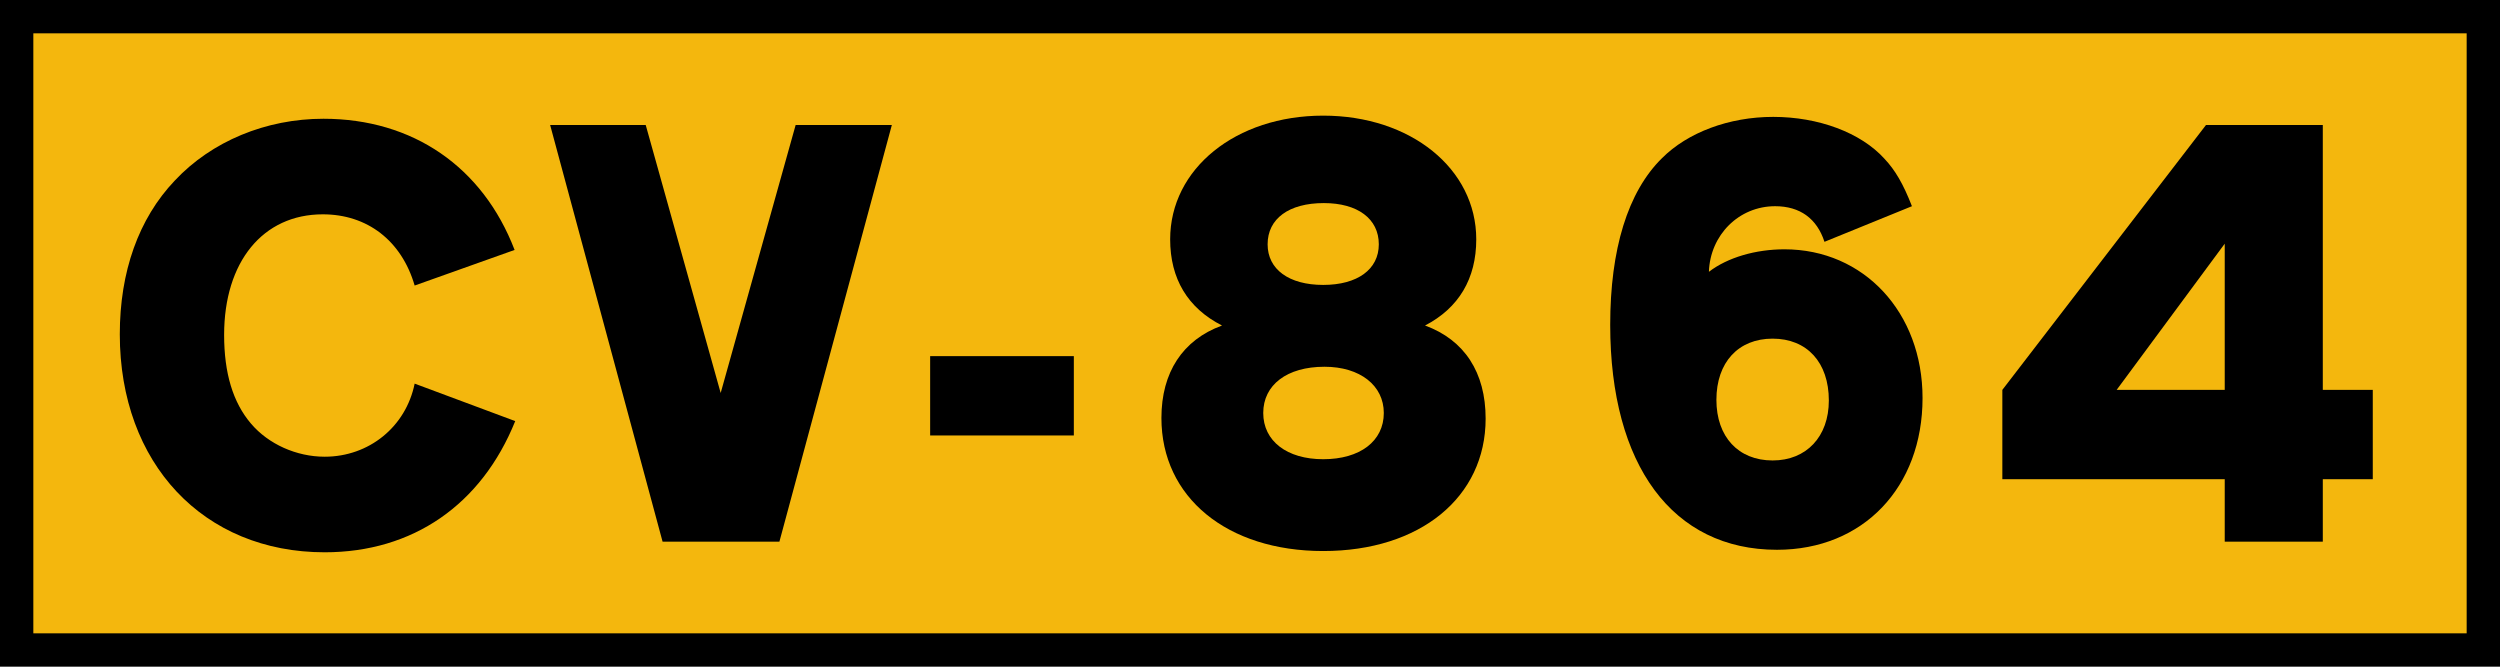
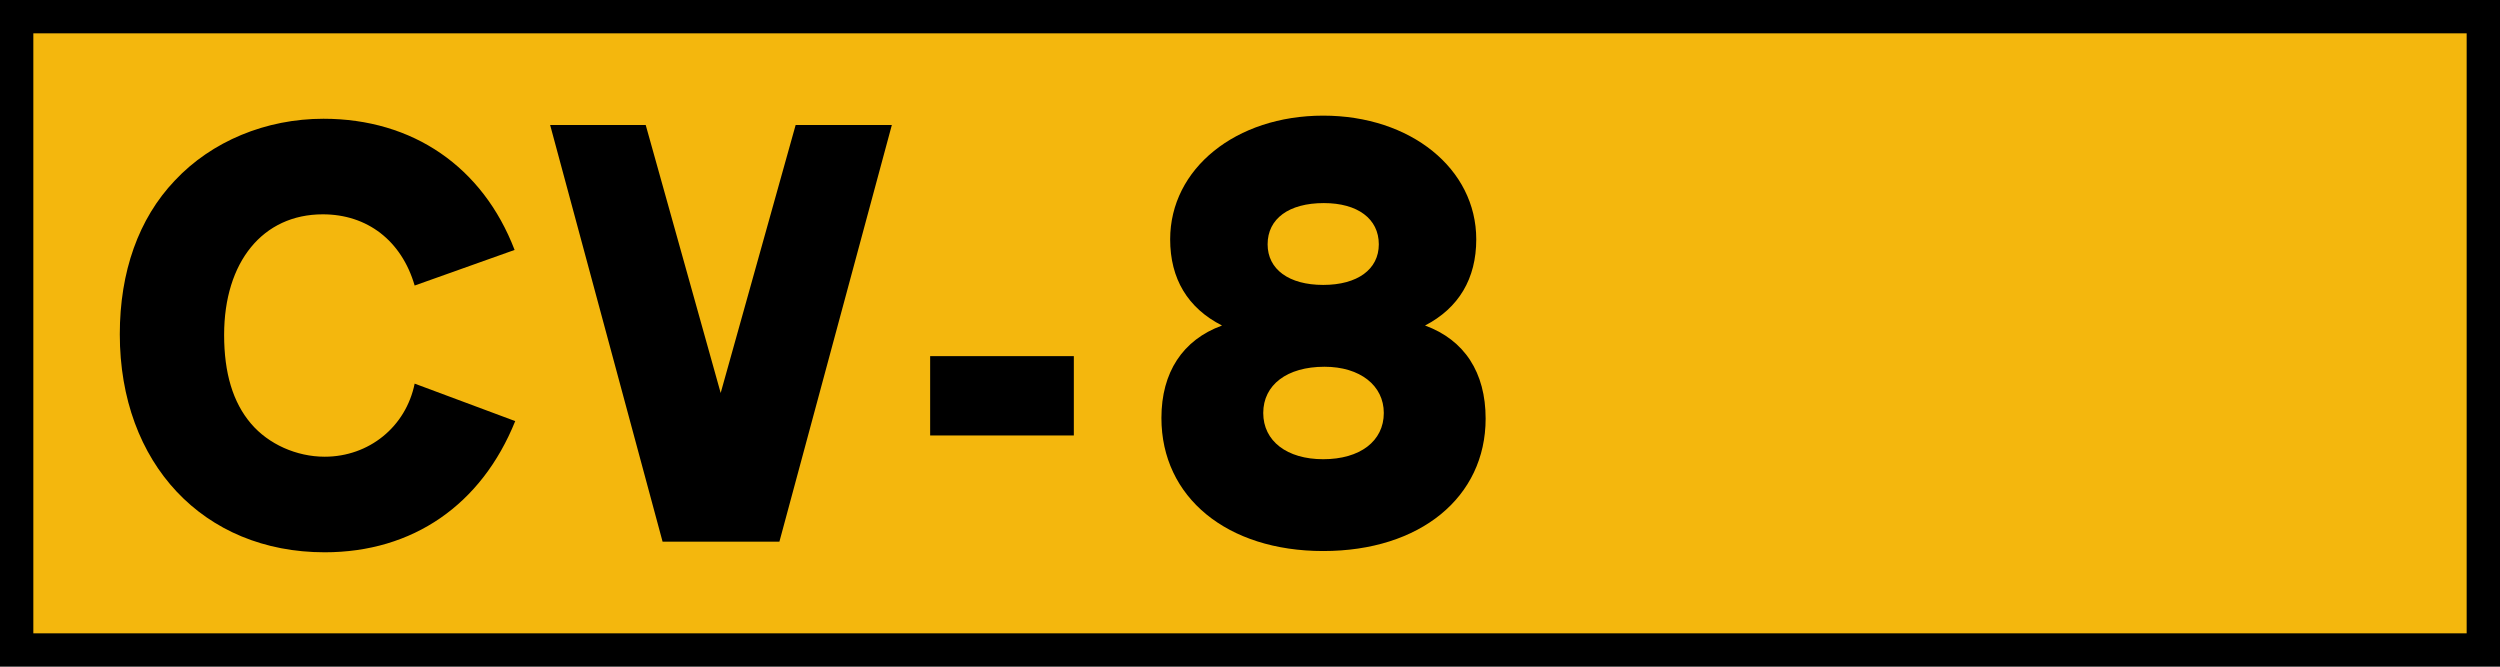
<svg xmlns="http://www.w3.org/2000/svg" width="1500" height="400" viewBox="0 0 396.875 105.833" version="1.1" id="svg4697">
  <defs id="defs4691" />
  <rect y="2.646" x="2.646" height="100.542" width="391.583" id="rect5242" style="opacity:1;fill:#f4b70d;fill-opacity:1;stroke:#000000;stroke-width:5.292;stroke-miterlimit:4;stroke-dasharray:none;stroke-opacity:1" />
  <g id="text830" style="font-style:normal;font-variant:normal;font-weight:bold;font-stretch:normal;font-size:99.169px;line-height:125%;font-family:TrafficTypSpaDOT;-inkscape-font-specification:'TrafficTypSpaDOT Bold';text-align:center;letter-spacing:0px;word-spacing:0px;writing-mode:lr-tb;text-anchor:middle;fill:#000000;fill-opacity:1;stroke:none;stroke-width:0.265px;stroke-linecap:butt;stroke-linejoin:miter;stroke-opacity:1" aria-label="CV-864">
    <path id="path1930" style="fill:#000000;stroke-width:0.265px" d="m 65.826,60.9 c -1.388,6.843 -7.239,11.603 -14.28,11.603 -4.463,0 -8.925,-1.983 -11.702,-5.256 -2.876,-3.372 -4.264,-8.033 -4.264,-14.082 0,-11.603 6.148,-19.14 15.669,-19.14 7.041,0 12.495,4.165 14.578,11.305 L 81.693,39.678 C 76.635,26.488 65.528,18.852 51.347,18.852 c -9.124,0 -17.751,3.57 -23.602,9.818 -5.752,6.049 -8.727,14.479 -8.727,24.396 0,20.528 13.289,34.61 32.527,34.61 13.983,0 24.891,-7.537 30.247,-20.826 z" />
    <path id="path1932" style="fill:#000000;stroke-width:0.265px" d="M 114.408,62.387 102.508,19.844 H 87.335 l 17.85,66.146 h 18.545 l 17.85,-66.146 h -15.272 z" />
    <path id="path1934" style="fill:#000000;stroke-width:0.265px" d="m 170.471,56.536 h -22.809 v 12.594 h 22.809 z" />
    <path id="path1936" style="fill:#000000;stroke-width:0.265px" d="m 226.224,51.677 c 5.355,-2.777 8.132,-7.438 8.132,-13.685 0,-11.206 -10.413,-19.635 -24.296,-19.635 -13.884,0 -24.296,8.429 -24.296,19.635 0,6.248 2.777,10.909 8.231,13.685 -6.248,2.281 -9.619,7.438 -9.619,14.677 0,12.594 10.413,21.123 25.685,21.123 15.371,0 25.784,-8.529 25.784,-21.024 0,-7.339 -3.372,-12.495 -9.619,-14.776 z m -16.065,-19.437 c 5.355,0 8.727,2.479 8.727,6.545 0,3.967 -3.372,6.446 -8.826,6.446 -5.454,0 -8.826,-2.479 -8.826,-6.446 0,-4.066 3.372,-6.545 8.925,-6.545 z m 0.099,25.982 c 5.653,0 9.421,2.975 9.421,7.339 0,4.463 -3.768,7.339 -9.619,7.339 -5.752,0 -9.52,-2.876 -9.52,-7.339 0,-4.463 3.768,-7.339 9.719,-7.339 z" />
-     <path id="path1938" style="fill:#000000;stroke-width:0.265px" d="m 303.519,32.736 c -1.388,-3.57 -2.678,-5.752 -4.363,-7.537 -3.768,-4.165 -10.512,-6.644 -17.652,-6.644 -7.041,0 -13.586,2.479 -17.652,6.545 -5.454,5.355 -8.231,14.479 -8.231,26.478 0,22.313 9.917,35.701 26.478,35.701 13.685,0 23.106,-9.917 23.106,-24.098 0,-13.586 -9.322,-23.602 -21.916,-23.602 -4.562,0 -9.024,1.289 -11.999,3.57 0.198,-5.851 4.76,-10.413 10.512,-10.413 3.967,0 6.644,1.983 7.834,5.653 z m -22.115,21.024 c 5.454,0 8.925,3.768 8.925,9.818 0,5.752 -3.57,9.52 -8.925,9.52 -5.454,0 -8.925,-3.768 -8.925,-9.619 0,-5.95 3.471,-9.719 8.925,-9.719 z" />
-     <path id="path1940" style="fill:#000000;stroke-width:0.265px" d="m 376.679,61.891 h -7.934 V 19.844 H 350.201 l -32.329,42.048 v 14.181 h 35.304 v 9.917 h 15.57 v -9.917 h 7.934 z m -23.503,0 H 336.02 l 17.156,-23.206 z" />
  </g>
</svg>